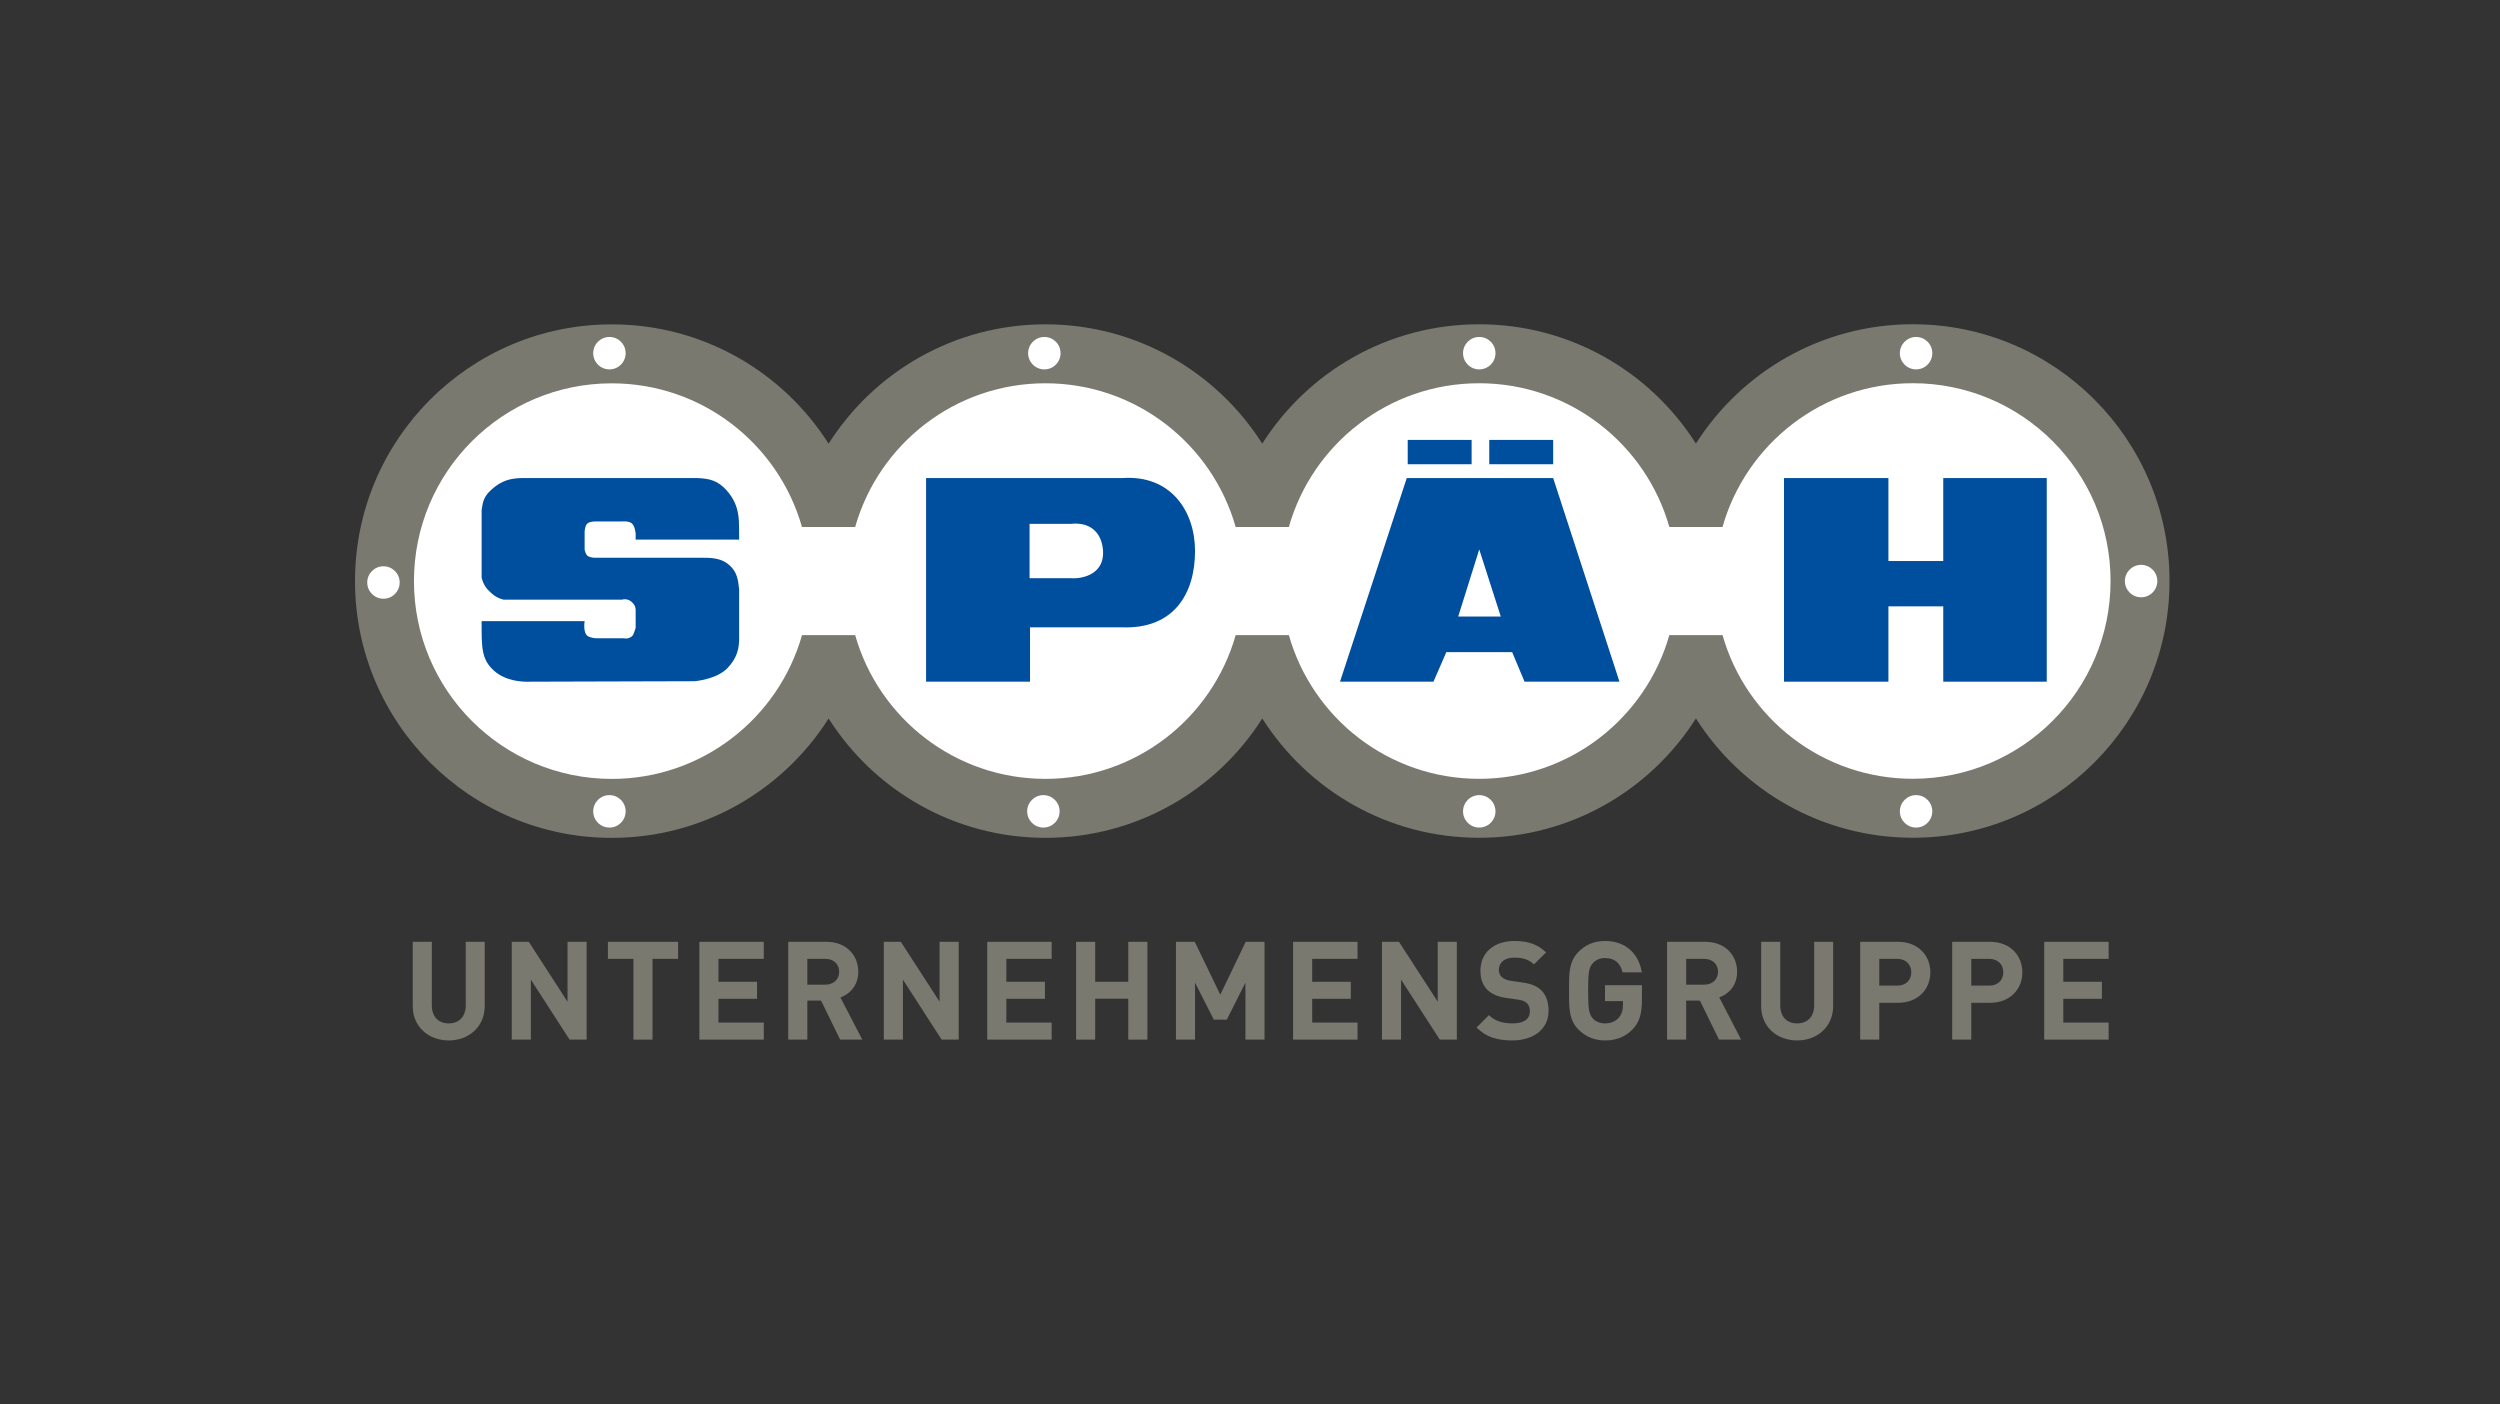
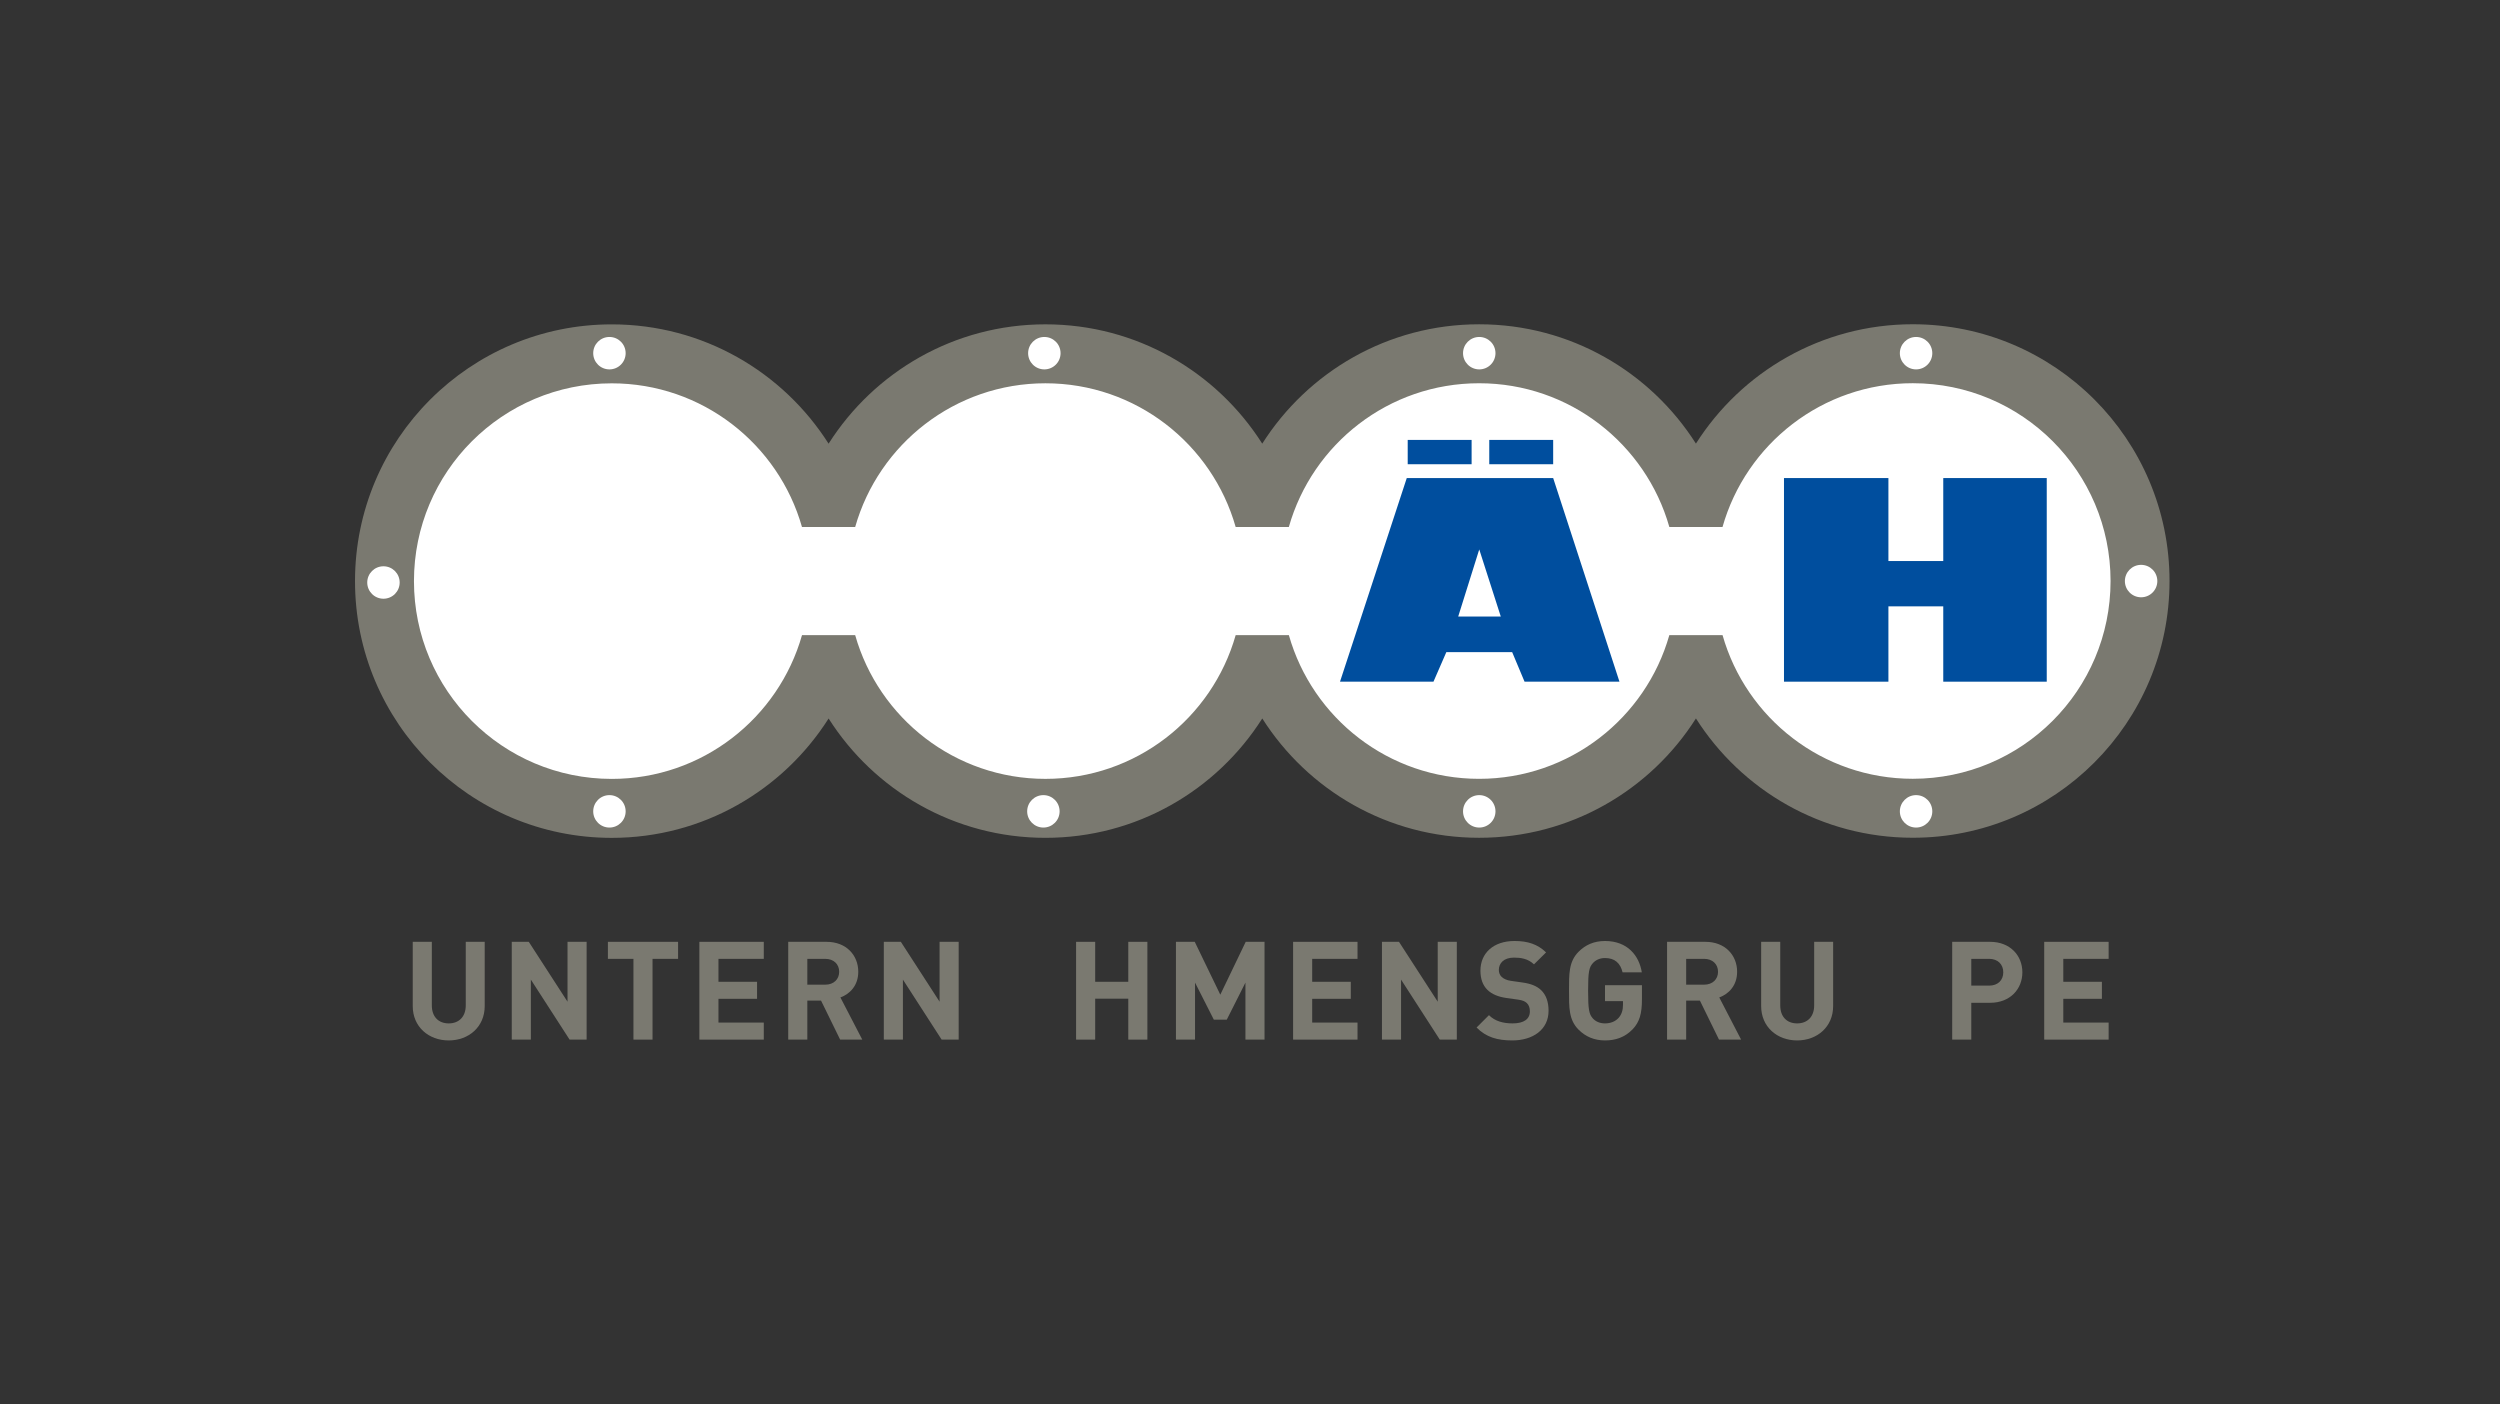
<svg xmlns="http://www.w3.org/2000/svg" width="356mm" height="200mm" viewBox="0 0 356 200" version="1.1" id="svg5">
  <rect x="0" y="0" width="356" height="200" fill="#333333" stroke="none" />
  <defs id="defs2">
    <clipPath id="clipPath65007">
      <path d="m 409.732,787.326 87.038,0 0,-77.957 -87.038,0 0,77.957 z" id="path65009" />
    </clipPath>
    <clipPath id="clipPath22">
      <path d="m 0,841.955 595.2,0 0,-841.892 -595.2,0 0,841.892 z" id="path24" />
    </clipPath>
    <clipPath id="clipPath46">
      <path d="m 0,841.955 595.2,0 0,-841.892 -595.2,0 0,841.892 z" id="path48" />
    </clipPath>
    <clipPath id="clipPath58">
      <path d="m 0,576.915 595.2,0 0,-576.851 -595.2,0 0,576.851 z" id="path60" />
    </clipPath>
    <clipPath id="clipPath204">
      <path d="m 312.058,671.876 240.944,0 0,116.221 -240.944,0 0,-116.221 z" id="path206" />
    </clipPath>
    <clipPath id="clipPath216">
      <path d="m 0,841.955 595.2,0 0,-841.892 -595.2,0 0,841.892 z" id="path218" />
    </clipPath>
    <path id="SVGID_1_" d="M129.7,77.9l692-0.1v225.1c0.1,63.2-45.8,114.8-119.1,114.8H15V192.7C14.9,129.2,66.5,78,129.7,77.9z" />
    <clipPath id="clipPath2552" clipPathUnits="userSpaceOnUse">
      <path id="path2554" d="M 0,0 L 595.276,0 L 595.276,841.89 L 0,841.89 L 0,0 z" />
    </clipPath>
    <clipPath id="clipPath2504" clipPathUnits="userSpaceOnUse">
      <path id="path2506" d="M 443.338,32.314 L 556.724,32.314 L 556.724,97.954 L 443.338,97.954 L 443.338,32.314 z" />
    </clipPath>
    <clipPath id="clipPath2492" clipPathUnits="userSpaceOnUse">
      <path id="path2494" d="M 0,0 L 595.276,0 L 595.276,841.89 L 0,841.89 L 0,0 z" />
    </clipPath>
    <clipPath id="clipPath2468" clipPathUnits="userSpaceOnUse">
      <path id="path2470" d="M 0,0 L 595.276,0 L 595.276,841.89 L 0,841.89 L 0,0 z" />
    </clipPath>
    <clipPath id="clipPath2432" clipPathUnits="userSpaceOnUse">
      <path id="path2434" d="M 0,0 L 595.276,0 L 595.276,841.89 L 0,841.89 L 0,0 z" />
    </clipPath>
    <clipPath id="clipPath2420" clipPathUnits="userSpaceOnUse">
      <path id="path2422" d="M 19.275,158.969 L 576,158.969 L 576,632.828 L 19.275,632.828 L 19.275,158.969 z" />
    </clipPath>
  </defs>
  <g id="layer1">
    <g transform="matrix(0.333,0,0,0.333,45.605,-197.259)" id="layer1-2">
      <path d="m 680.998,731.03 c -39.017,0 -73.256,20.37 -92.727,51.038 -19.476,-30.663 -53.71,-51.023 -92.717,-51.023 -39.022,0 -73.262,20.37 -92.737,51.043 -19.471,-30.663 -53.706,-51.023 -92.717,-51.023 -39.017,0 -73.256,20.37 -92.727,51.038 -19.476,-30.658 -53.71,-51.023 -92.722,-51.023 -60.638,0 -109.792,49.154 -109.792,109.792 0,60.643 49.154,109.792 109.792,109.792 39.022,0 73.256,-20.37 92.732,-51.043 19.476,30.663 53.705,51.028 92.717,51.028 39.022,0 73.257,-20.37 92.732,-51.043 19.471,30.663 53.706,51.023 92.722,51.023 39.017,0 73.257,-20.365 92.722,-51.038 19.476,30.663 53.71,51.023 92.722,51.023 60.638,0 109.797,-49.149 109.797,-109.797 0,-60.638 -49.159,-109.787 -109.797,-109.787" id="path3600" style="fill:#7a7970;fill-opacity:1;fill-rule:nonzero;stroke:none" />
      <path d="m 682.415,736.465 c 3.833,0 6.938,3.104 6.938,6.932 0,3.833 -3.104,6.937 -6.938,6.937 -3.828,0 -6.937,-3.104 -6.937,-6.937 0,-3.828 3.109,-6.932 6.937,-6.932" id="path3602" style="fill:#ffffff;fill-opacity:1;fill-rule:nonzero;stroke:none" />
      <path d="m 495.614,736.465 c 3.838,0 6.942,3.104 6.942,6.932 0,3.833 -3.104,6.937 -6.942,6.937 -3.828,0 -6.932,-3.104 -6.932,-6.937 0,-3.828 3.104,-6.932 6.932,-6.932" id="path3604" style="fill:#ffffff;fill-opacity:1;fill-rule:nonzero;stroke:none" />
      <path d="m 309.637,736.465 c 3.833,0 6.938,3.104 6.938,6.932 0,3.833 -3.104,6.937 -6.938,6.937 -3.833,0 -6.937,-3.104 -6.937,-6.937 0,-3.828 3.104,-6.932 6.937,-6.932" id="path3606" style="fill:#ffffff;fill-opacity:1;fill-rule:nonzero;stroke:none" />
      <path d="m 123.655,736.465 c 3.833,0 6.937,3.104 6.937,6.932 0,3.833 -3.104,6.937 -6.937,6.937 -3.828,0 -6.932,-3.104 -6.932,-6.937 0,-3.828 3.104,-6.932 6.932,-6.932" id="path3608" style="fill:#ffffff;fill-opacity:1;fill-rule:nonzero;stroke:none" />
      <path d="m 27.025,848.402 c -3.833,0 -6.938,-3.104 -6.938,-6.937 0,-3.833 3.104,-6.937 6.938,-6.937 3.828,0 6.932,3.104 6.932,6.937 0,3.833 -3.104,6.937 -6.932,6.937" id="path3610" style="fill:#ffffff;fill-opacity:1;fill-rule:nonzero;stroke:none" />
      <path d="m 123.655,946.258 c -3.828,0 -6.932,-3.104 -6.932,-6.932 0,-3.833 3.104,-6.942 6.932,-6.942 3.833,0 6.937,3.109 6.937,6.942 0,3.828 -3.104,6.932 -6.937,6.932" id="path3612" style="fill:#ffffff;fill-opacity:1;fill-rule:nonzero;stroke:none" />
      <path d="m 309.23,946.258 c -3.833,0 -6.938,-3.104 -6.938,-6.932 0,-3.833 3.104,-6.942 6.938,-6.942 3.833,0 6.937,3.109 6.937,6.942 0,3.828 -3.104,6.932 -6.937,6.932" id="path3614" style="fill:#ffffff;fill-opacity:1;fill-rule:nonzero;stroke:none" />
      <path d="m 495.614,946.258 c -3.828,0 -6.932,-3.104 -6.932,-6.932 0,-3.833 3.104,-6.942 6.932,-6.942 3.838,0 6.942,3.109 6.942,6.942 0,3.828 -3.104,6.932 -6.942,6.932" id="path3616" style="fill:#ffffff;fill-opacity:1;fill-rule:nonzero;stroke:none" />
      <path d="m 682.415,946.258 c -3.828,0 -6.937,-3.104 -6.937,-6.932 0,-3.833 3.109,-6.942 6.937,-6.942 3.833,0 6.938,3.109 6.938,6.942 0,3.828 -3.104,6.932 -6.938,6.932" id="path3618" style="fill:#ffffff;fill-opacity:1;fill-rule:nonzero;stroke:none" />
      <path d="m 778.643,847.789 c -3.833,0 -6.937,-3.104 -6.937,-6.937 0,-3.833 3.104,-6.937 6.937,-6.937 3.833,0 6.938,3.104 6.938,6.937 0,3.833 -3.104,6.937 -6.938,6.937" id="path3620" style="fill:#ffffff;fill-opacity:1;fill-rule:nonzero;stroke:none" />
      <path d="m 680.998,756.242 c -38.705,0 -71.312,26.001 -81.359,61.492 H 576.908 c -10.052,-35.48 -42.659,-61.477 -81.354,-61.477 -38.705,0 -71.307,25.996 -81.364,61.477 h -22.736 c -10.062,-35.47 -42.659,-61.462 -81.354,-61.462 -38.69,0 -71.292,25.991 -81.354,61.462 h -22.746 c -10.067,-35.46 -42.664,-61.441 -81.349,-61.441 -46.713,0 -84.579,37.867 -84.579,84.579 0,46.713 37.867,84.579 84.579,84.579 38.7,0 71.302,-25.996 81.359,-61.472 h 22.736 c 10.067,35.465 42.664,61.456 81.354,61.456 38.696,0 71.292,-25.991 81.354,-61.456 h 22.751 c 10.062,35.46 42.659,61.442 81.349,61.442 38.68,0 71.277,-25.981 81.344,-61.442 h 22.761 c 10.072,35.445 42.659,61.421 81.339,61.421 46.713,0 84.584,-37.867 84.584,-84.579 0,-46.713 -37.871,-84.579 -84.584,-84.579" id="path3622" style="fill:#ffffff;fill-opacity:1;fill-rule:nonzero;stroke:none" />
      <path d="m 436.071,883.877 28.548,-87.076 h 62.607 l 28.347,87.076 h -40.584 l -5.3,-12.639 h -28.146 l -5.506,12.639 z m 50.546,-27.865 h 18.205 l -9.208,-28.694 z" id="path3624" style="fill:#004e9e;fill-opacity:1;fill-rule:nonzero;stroke:none" />
      <path d="m 625.927,796.801 h 44.658 v 35.485 h 23.454 v -35.485 h 44.251 v 87.076 h -44.251 v -32.215 h -23.454 v 32.215 h -44.658 z" id="path3626" style="fill:#004e9e;fill-opacity:1;fill-rule:nonzero;stroke:none" />
      <path d="M 499.899,790.889 H 527.226 V 780.49 H 499.899 Z" id="path3628" style="fill:#004e9e;fill-opacity:1;fill-rule:nonzero;stroke:none" />
      <path d="m 465.021,790.889 h 27.327 v -10.398 h -27.327 z" id="path3630" style="fill:#004e9e;fill-opacity:1;fill-rule:nonzero;stroke:none" />
-       <path d="m 259.066,796.801 v 87.076 h 44.452 v -23.243 h 39.359 c 22.228,0.814 31.2,-14.483 31.2,-32.627 0,-17.336 -10.604,-32.632 -30.994,-31.205 z m 44.251,19.581 v 23.243 h 17.537 c 5.912,0.412 14.683,-2.24 13.869,-12.031 -0.678,-8.128 -6.119,-12.031 -13.664,-11.212 z" id="path3632" style="fill:#004e9e;fill-opacity:1;fill-rule:nonzero;stroke:none" />
-       <path d="m 134.872,823.109 h 44.251 c -0.201,-7.138 1.02,-14.071 -5.506,-21.209 -3.697,-4.044 -7.068,-4.853 -12.237,-5.099 H 86.748 c -5.305,0 -9.147,1.065 -13.257,4.692 -3.466,3.059 -3.923,5.099 -4.486,8.972 v 28.96 c 0.789,2.893 1.844,4.526 4.079,6.525 1.748,1.567 3.034,2.235 5.3,2.853 h 50.576 c 1.753,-0.447 3.19,-0.04 4.486,1.226 0.944,0.919 1.321,1.743 1.427,3.059 v 8.158 c 0.052,-1.427 -0.487,2.411 -1.632,3.26 -1.11,0.829 -2.105,1.08 -3.466,0.814 h -11.825 c 0,0 -2.477,-0.135 -3.672,-1.02 -2.024,-1.487 -1.226,-6.319 -1.226,-6.319 H 69.005 c 0,11.011 -0.205,16.311 5.3,21.209 4.833,4.295 11.624,4.893 15.909,4.687 l 69.745,-0.201 c 2.447,-0.201 10.147,-1.356 14.272,-5.712 3.943,-4.159 5.099,-8.359 4.893,-13.865 v -19.782 c -0.437,-4.064 -0.899,-7.183 -3.873,-9.992 -3.602,-3.401 -7.751,-3.466 -12.845,-3.466 h -45.482 c 0,0 -1.804,-0.141 -2.648,-0.819 -0.889,-0.708 -1.226,-2.647 -1.226,-2.647 v -7.751 c 0,0 0.113,-2.291 1.02,-3.26 1.07,-1.14 3.878,-1.025 3.878,-1.025 h 10.805 c 0,0 3.135,-0.332 4.486,0.819 1.421,1.206 1.632,4.486 1.632,4.486 z" id="path3634" style="fill:#004e9e;fill-opacity:1;fill-rule:nonzero;stroke:none" />
      <path d="m 54.93,1037.287 c -8.575,0 -15.387,-5.812 -15.387,-14.683 v -27.483 h 8.163 v 27.192 c 0,4.817 2.823,7.691 7.224,7.691 4.406,0 7.284,-2.873 7.284,-7.691 v -27.192 h 8.103 v 27.483 c 0,8.871 -6.812,14.683 -15.387,14.683" id="path3636" style="fill:#7a7970;fill-opacity:1;fill-rule:nonzero;stroke:none" />
      <path d="m 106.616,1036.936 -16.562,-25.665 v 25.665 h -8.163 v -41.815 h 7.279 l 16.562,25.605 v -25.605 h 8.168 v 41.815 z" id="path3638" style="fill:#7a7970;fill-opacity:1;fill-rule:nonzero;stroke:none" />
      <path d="m 142.086,1002.4 v 34.536 h -8.158 v -34.536 h -10.926 v -7.279 h 30.01 v 7.279 z" id="path3640" style="fill:#7a7970;fill-opacity:1;fill-rule:nonzero;stroke:none" />
      <path d="m 162.114,1036.936 v -41.815 h 27.548 v 7.279 h -19.38 v 9.81 h 16.502 v 7.279 h -16.502 v 10.162 h 19.38 v 7.284 z" id="path3642" style="fill:#7a7970;fill-opacity:1;fill-rule:nonzero;stroke:none" />
      <path d="m 222.315,1036.936 -8.163,-16.678 h -5.872 v 16.678 h -8.163 v -41.815 h 16.386 c 8.515,0 13.563,5.812 13.563,12.8 0,5.873 -3.582,9.514 -7.636,10.986 l 9.344,18.029 z m -6.34,-34.536 h -7.696 v 11.041 h 7.696 c 3.577,0 5.928,-2.291 5.928,-5.521 0,-3.23 -2.351,-5.521 -5.928,-5.521" id="path3644" style="fill:#7a7970;fill-opacity:1;fill-rule:nonzero;stroke:none" />
      <path d="m 265.717,1036.936 -16.562,-25.665 v 25.665 h -8.163 v -41.815 h 7.284 l 16.562,25.605 v -25.605 h 8.163 v 41.815 z" id="path3646" style="fill:#7a7970;fill-opacity:1;fill-rule:nonzero;stroke:none" />
-       <path d="m 285.218,1036.936 v -41.815 h 27.543 v 7.279 h -19.38 v 9.81 h 16.502 v 7.279 h -16.502 v 10.162 h 19.38 v 7.284 z" id="path3648" style="fill:#7a7970;fill-opacity:1;fill-rule:nonzero;stroke:none" />
      <path d="m 345.534,1036.936 v -17.506 h -14.156 v 17.506 h -8.163 v -41.815 h 8.163 v 17.09 h 14.156 v -17.09 h 8.163 v 41.815 z" id="path3650" style="fill:#7a7970;fill-opacity:1;fill-rule:nonzero;stroke:none" />
      <path d="m 395.633,1036.936 v -24.378 l -7.992,15.864 h -5.516 l -8.048,-15.864 v 24.378 h -8.163 v -41.815 h 8.042 l 10.926,22.605 10.865,-22.605 h 8.048 v 41.815 z" id="path3652" style="fill:#7a7970;fill-opacity:1;fill-rule:nonzero;stroke:none" />
      <path d="m 416.013,1036.936 v -41.815 h 27.544 v 7.279 h -19.38 v 9.81 h 16.502 v 7.279 h -16.502 v 10.162 h 19.38 v 7.284 z" id="path3654" style="fill:#7a7970;fill-opacity:1;fill-rule:nonzero;stroke:none" />
      <path d="m 478.735,1036.936 -16.562,-25.665 v 25.665 h -8.163 v -41.815 h 7.279 l 16.567,25.605 v -25.605 h 8.163 v 41.815 z" id="path3656" style="fill:#7a7970;fill-opacity:1;fill-rule:nonzero;stroke:none" />
      <path d="m 509.745,1037.287 c -6.34,0 -11.157,-1.351 -15.271,-5.521 l 5.289,-5.285 c 2.642,2.642 6.224,3.521 10.097,3.521 4.818,0 7.405,-1.818 7.405,-5.169 0,-1.467 -0.412,-2.703 -1.296,-3.522 -0.819,-0.763 -1.758,-1.175 -3.697,-1.472 l -5.054,-0.703 c -3.581,-0.528 -6.224,-1.643 -8.103,-3.466 -1.999,-1.994 -2.994,-4.697 -2.994,-8.223 0,-7.46 5.521,-12.684 14.563,-12.684 5.757,0 9.926,1.411 13.508,4.878 l -5.169,5.109 c -2.642,-2.527 -5.812,-2.879 -8.575,-2.879 -4.345,0 -6.46,2.406 -6.46,5.285 0,1.055 0.358,2.175 1.236,2.999 0.824,0.758 2.175,1.407 3.873,1.643 l 4.938,0.703 c 3.818,0.528 6.224,1.587 7.987,3.23 2.23,2.115 3.23,5.169 3.23,8.866 0,8.108 -6.756,12.689 -15.507,12.689" id="path3658" style="fill:#7a7970;fill-opacity:1;fill-rule:nonzero;stroke:none" />
      <path d="m 561.195,1032.531 c -3.351,3.466 -7.344,4.757 -11.805,4.757 -4.581,0 -8.344,-1.643 -11.278,-4.581 -4.224,-4.23 -4.109,-9.454 -4.109,-16.683 0,-7.219 -0.117,-12.448 4.109,-16.678 2.934,-2.934 6.581,-4.581 11.278,-4.581 9.69,0 14.623,6.344 15.738,13.392 h -8.223 c -0.94,-3.933 -3.346,-6.109 -7.515,-6.109 -2.23,0 -4.054,0.879 -5.23,2.23 -1.582,1.763 -1.994,3.702 -1.994,11.745 0,8.047 0.412,10.047 1.994,11.81 1.175,1.346 2.999,2.17 5.23,2.17 2.466,0 4.461,-0.879 5.812,-2.351 1.351,-1.527 1.879,-3.406 1.879,-5.576 v -1.587 h -7.691 v -6.812 h 15.798 v 6.109 c 0,6.048 -1.055,9.69 -3.993,12.745" id="path3660" style="fill:#7a7970;fill-opacity:1;fill-rule:nonzero;stroke:none" />
      <path d="m 598.137,1036.936 -8.163,-16.678 h -5.877 v 16.678 h -8.163 v -41.815 h 16.386 c 8.52,0 13.568,5.812 13.568,12.8 0,5.873 -3.581,9.514 -7.636,10.986 l 9.339,18.029 z m -6.345,-34.536 h -7.696 v 11.041 h 7.696 c 3.582,0 5.933,-2.291 5.933,-5.521 0,-3.23 -2.351,-5.521 -5.933,-5.521" id="path3662" style="fill:#7a7970;fill-opacity:1;fill-rule:nonzero;stroke:none" />
      <path d="m 631.553,1037.287 c -8.575,0 -15.387,-5.812 -15.387,-14.683 v -27.483 h 8.163 v 27.192 c 0,4.817 2.818,7.691 7.224,7.691 4.405,0 7.284,-2.873 7.284,-7.691 v -27.192 h 8.108 v 27.483 c 0,8.871 -6.817,14.683 -15.392,14.683" id="path3664" style="fill:#7a7970;fill-opacity:1;fill-rule:nonzero;stroke:none" />
-       <path d="m 674.724,1021.192 h -8.048 v 15.743 h -8.163 v -41.815 h 16.211 c 8.63,0 13.799,5.928 13.799,13.036 0,7.108 -5.169,13.036 -13.799,13.036 m -0.412,-18.792 h -7.636 v 11.453 h 7.636 c 3.697,0 6.048,-2.291 6.048,-5.697 0,-3.406 -2.351,-5.757 -6.048,-5.757" id="path3666" style="fill:#7a7970;fill-opacity:1;fill-rule:nonzero;stroke:none" />
      <path d="m 714.072,1021.192 h -8.048 v 15.743 h -8.163 v -41.815 h 16.21 c 8.63,0 13.8,5.928 13.8,13.036 0,7.108 -5.169,13.036 -13.8,13.036 m -0.412,-18.792 h -7.636 v 11.453 h 7.636 c 3.697,0 6.048,-2.291 6.048,-5.697 0,-3.406 -2.351,-5.757 -6.048,-5.757" id="path3668" style="fill:#7a7970;fill-opacity:1;fill-rule:nonzero;stroke:none" />
      <path d="m 737.21,1036.936 v -41.815 h 27.548 v 7.279 h -19.385 v 9.81 h 16.502 v 7.279 h -16.502 v 10.162 h 19.385 v 7.284 z" id="path3670" style="fill:#7a7970;fill-opacity:1;fill-rule:nonzero;stroke:none" />
      <path d="m 303.317,816.383 v 23.243 h 17.537 c 5.912,0.412 14.683,-2.24 13.865,-12.031 -0.673,-8.128 -6.114,-12.031 -13.664,-11.212 z" id="path3672" style="fill:#ffffff;fill-opacity:1;fill-rule:nonzero;stroke:none" />
    </g>
  </g>
  <style type="text/css" id="style559">
	.st0{clip-path:url(#SVGID_2_);fill-rule:evenodd;clip-rule:evenodd;fill:url(#SVGID_3_);}
	.st1{fill-rule:evenodd;clip-rule:evenodd;fill:url(#SVGID_4_);}
	.st2{fill-rule:evenodd;clip-rule:evenodd;}
	.st3{fill-rule:evenodd;clip-rule:evenodd;fill:#FFFFFF;}
	.st4{fill:#FFFFFF;}
	.st5{fill-rule:evenodd;clip-rule:evenodd;fill:none;stroke:#FFFFFF;stroke-width:0.297;stroke-miterlimit:3.864;}
</style>
</svg>